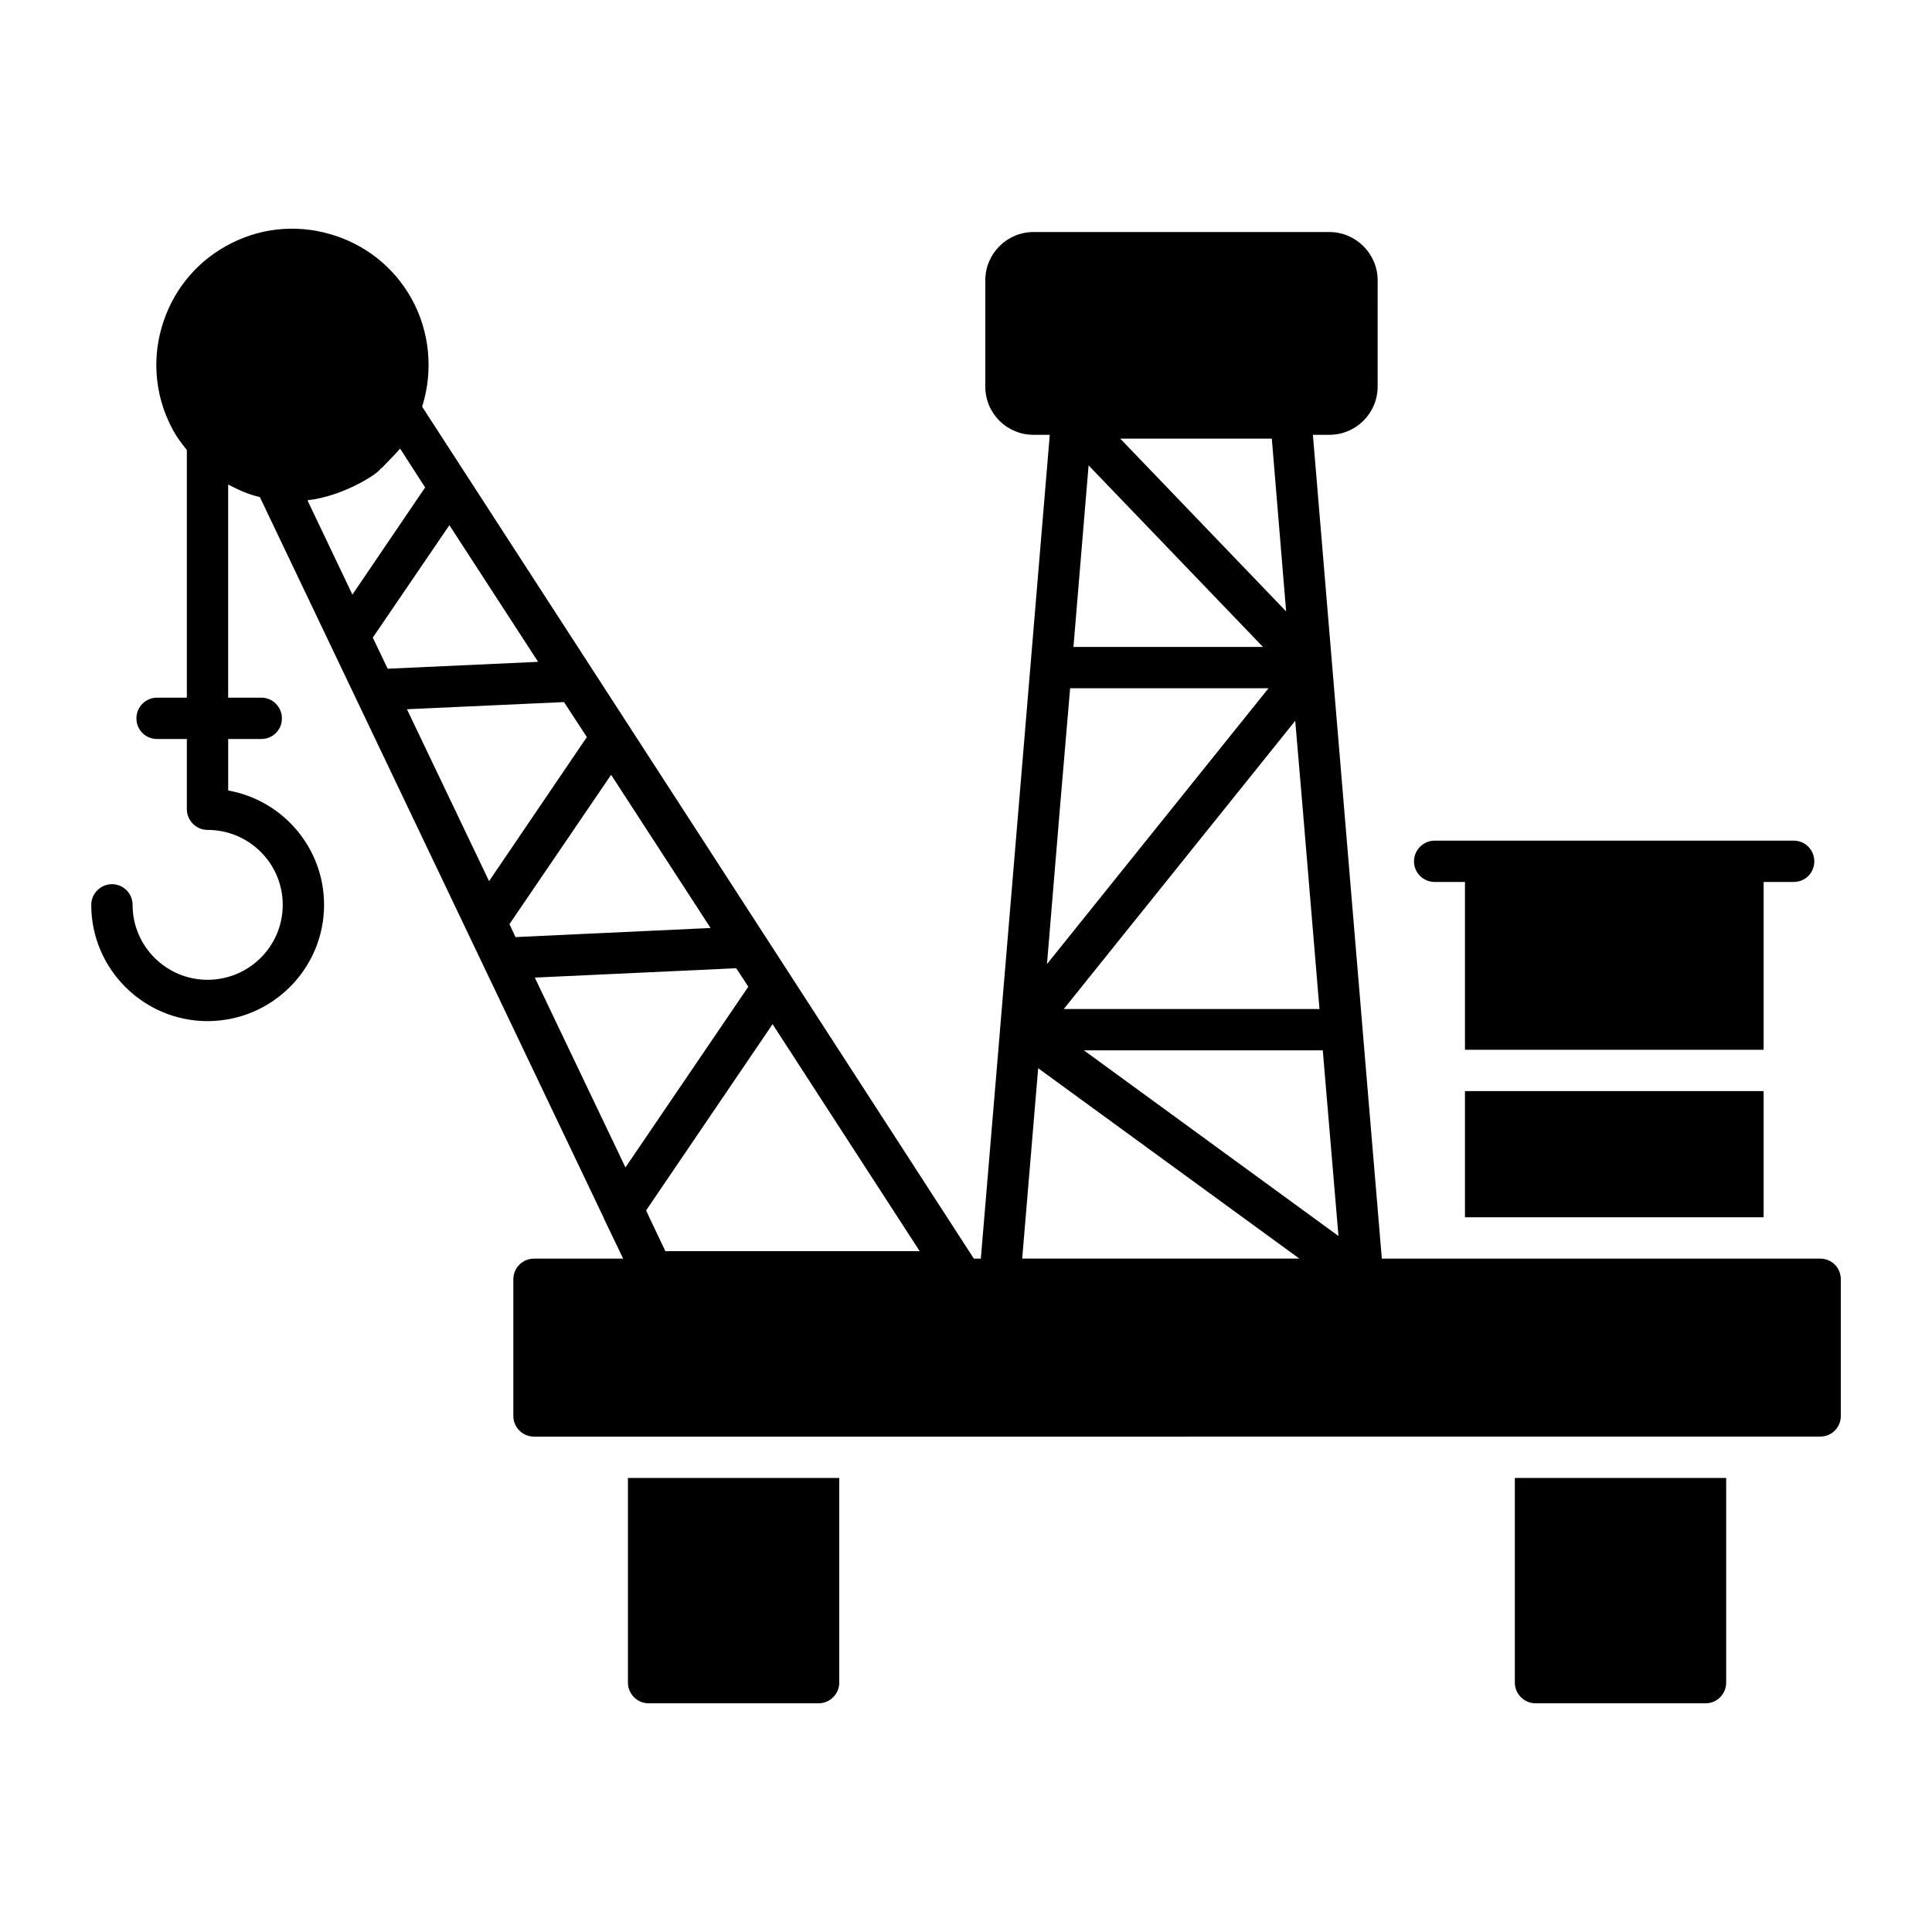
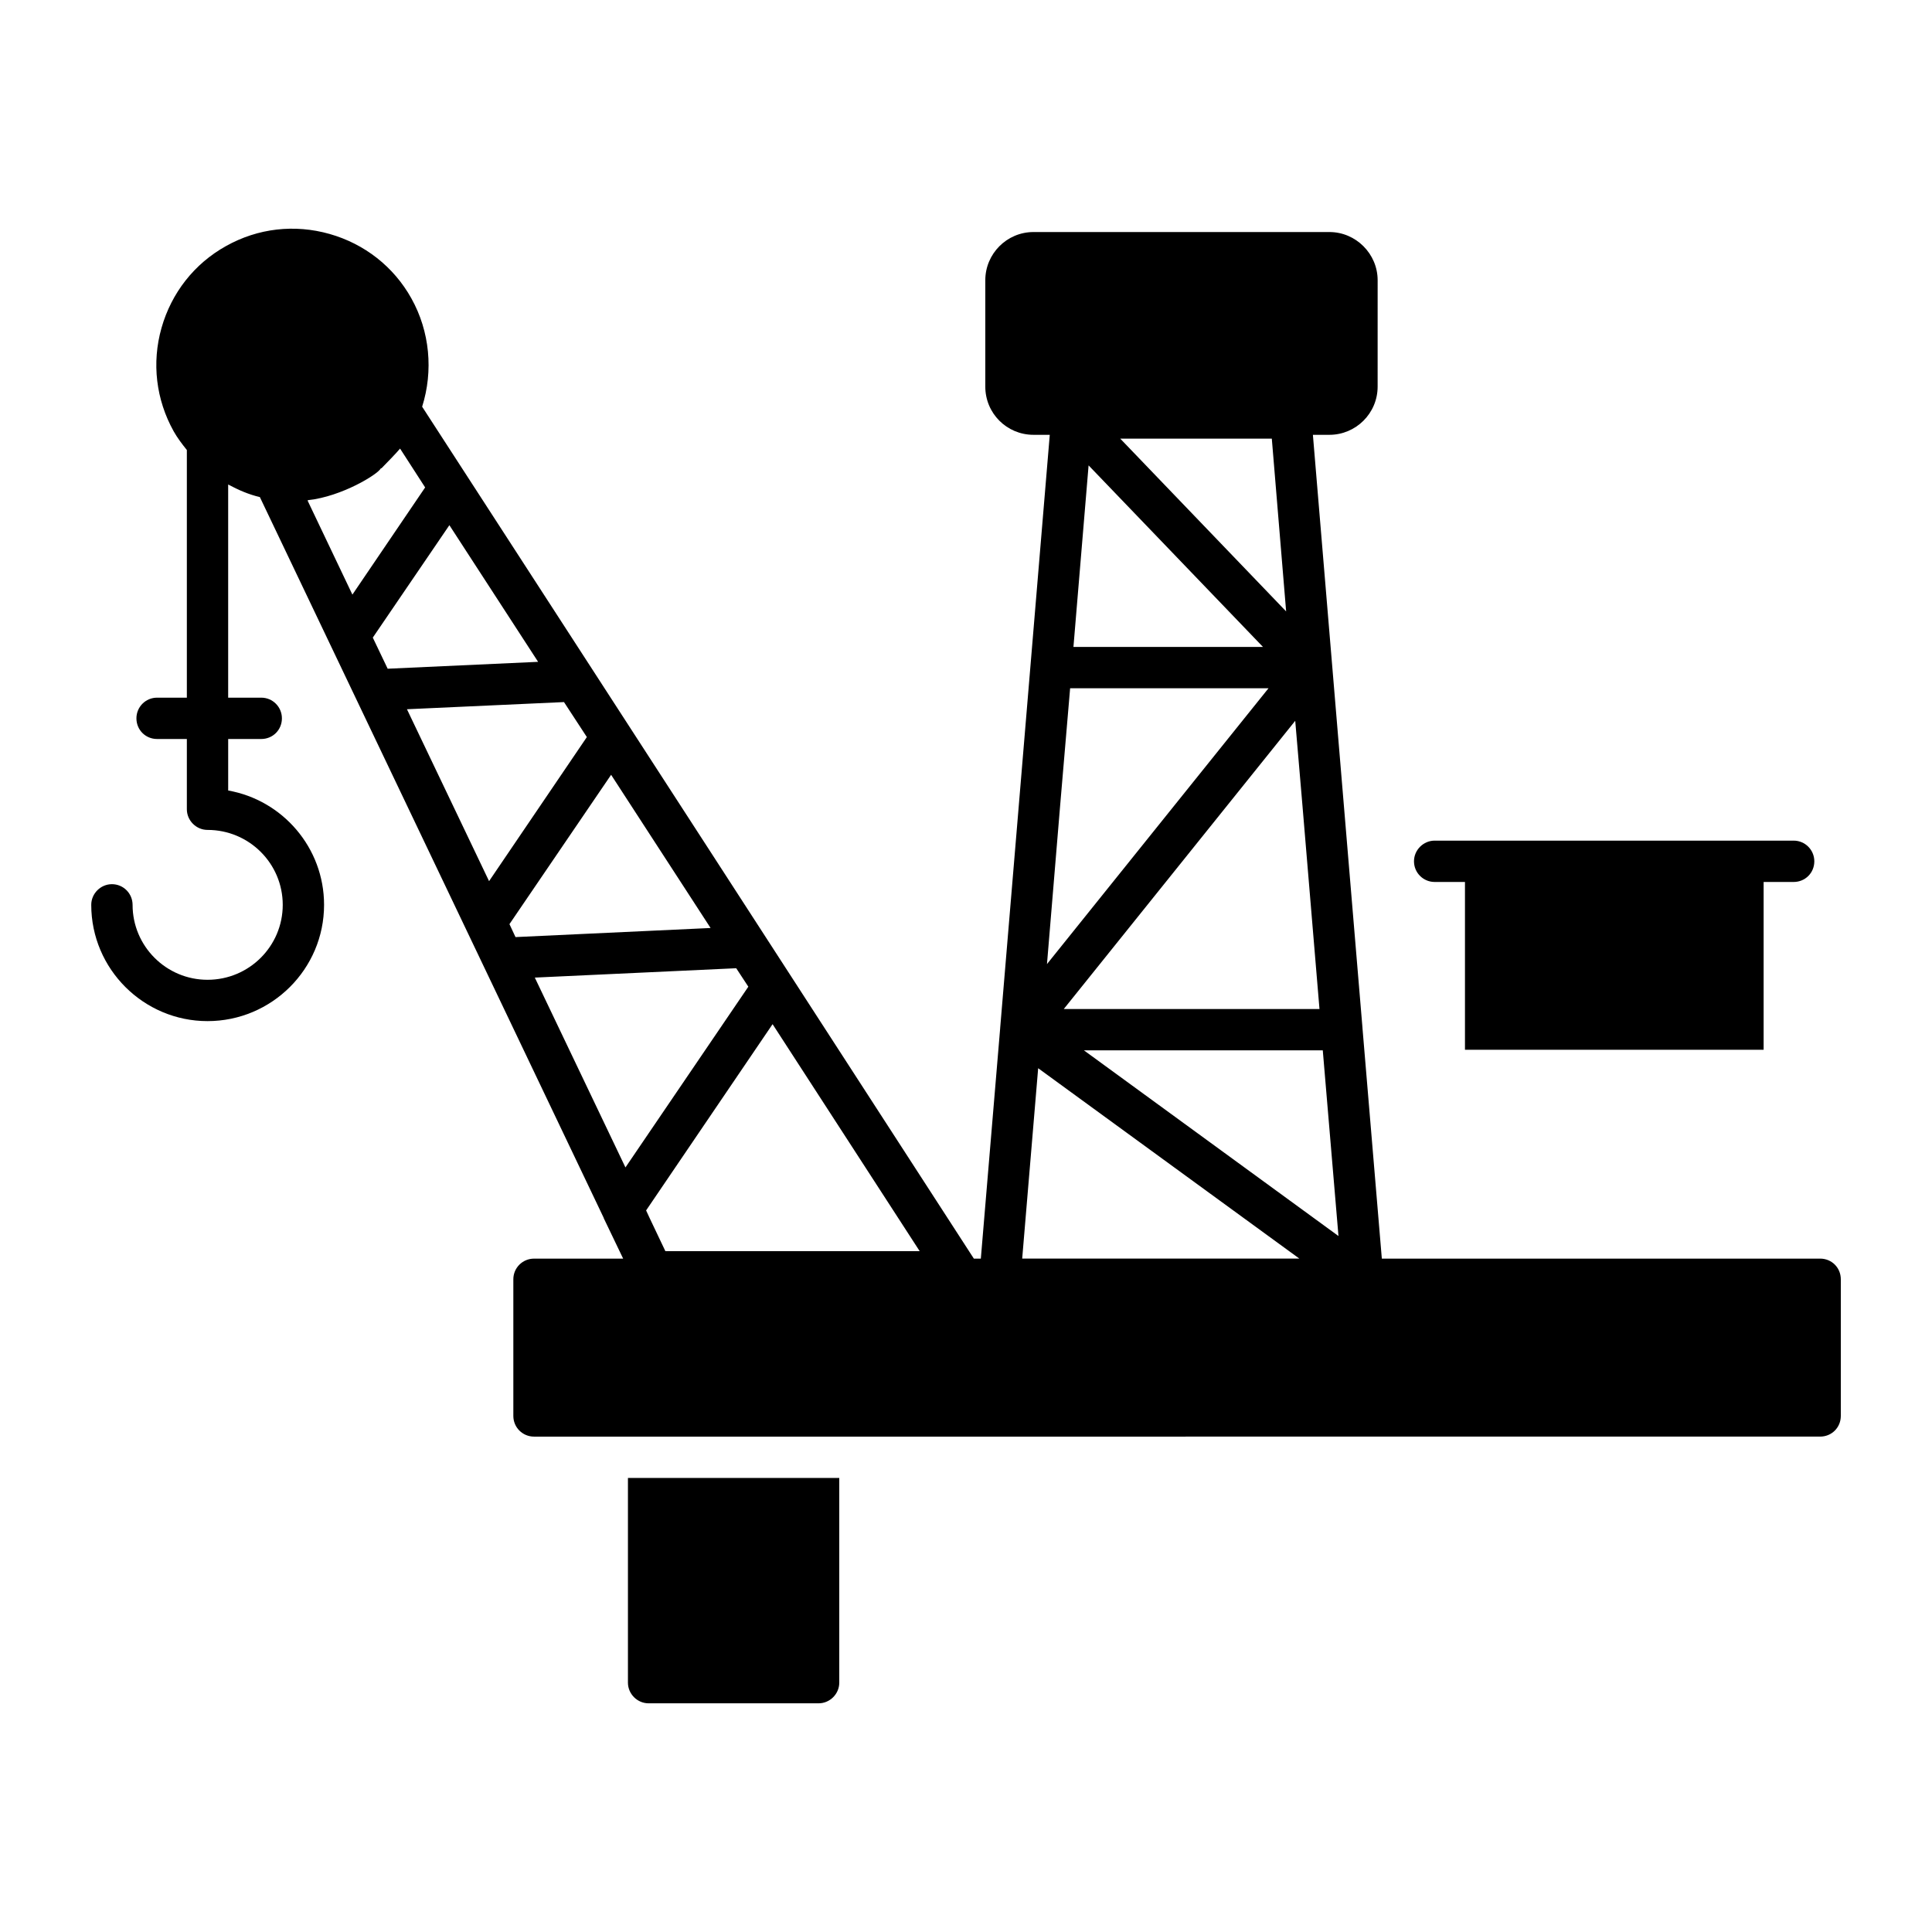
<svg xmlns="http://www.w3.org/2000/svg" fill="#000000" width="800px" height="800px" version="1.1" viewBox="144 144 512 512">
  <g>
    <path d="m626.35 477.55h-116.15l-5.125-61.043v-0.074l-4.016-47.973-9.129-109.23h4.379c7.008 0 12.777-5.695 12.777-12.777l0.004-28.184c0-7.008-5.769-12.777-12.777-12.777h-78.422c-7.082 0-12.777 5.769-12.777 12.777v28.184c0 7.082 5.695 12.777 12.777 12.777h4.309l-9.129 109.23-4.016 47.973v0.074l-5.125 61.043h-1.848c-126.57-195.55-106.75-164.79-146.21-225.77 2.992-9.492 2.043-19.934-2.848-28.695-4.672-8.398-12.414-14.457-21.684-17.086-9.273-2.629-18.984-1.535-27.453 3.211-8.398 4.672-14.457 12.414-17.086 21.688-2.629 9.273-1.461 18.984 3.211 27.383 1.012 1.801 2.246 3.406 3.504 4.977v65.629h-7.887c-3.066 0-5.477 2.481-5.477 5.477 0 3.066 2.41 5.477 5.477 5.477h7.887v18.617c0 2.992 2.481 5.477 5.477 5.477 11.027 0 19.934 8.906 19.934 19.859s-8.906 19.859-19.934 19.859c-10.953 0-19.859-8.906-19.859-19.859 0-2.992-2.41-5.477-5.477-5.477-2.992 0-5.477 2.481-5.477 5.477 0 17.012 13.875 30.812 30.812 30.812 17.012 0 30.887-13.801 30.887-30.812 0-15.113-10.953-27.746-25.41-30.301v-13.652h8.762c3.066 0 5.477-2.41 5.477-5.477 0-2.992-2.41-5.477-5.477-5.477h-8.766v-56.492c2.672 1.441 5.453 2.652 8.398 3.336 23.293 48.809 75.047 157.28 91.125 191.01v0.074l5.152 10.734h-23.625c-2.992 0-5.477 2.41-5.477 5.477v36.215c0 3.066 2.484 5.477 5.477 5.477l340.84-0.004c3.066 0 5.477-2.41 5.477-5.477v-36.215c0-3.07-2.41-5.477-5.477-5.477zm-238.62-1.973h-67.395l-4.234-8.906-0.875-1.898 33.516-49.359zm-162.24-198.97c0.074 0 0.145 0 0.219-0.074 8.82-0.945 18.414-6.82 19.203-8.398 0.074 0 0.145-0.074 0.219-0.074 0.75-0.75 4.133-4.234 4.891-5.184l6.644 10.297-19.277 28.402zm17.305 36.363 20.297-29.793 23.512 36.215-39.867 1.824zm9.051 18.984 41.617-1.898 6.059 9.273-25.914 38.184zm27.164 56.949 26.941-39.574 26.359 40.598-51.695 2.41zm6.719 14.168 53.375-2.481 3.211 4.891-32.566 47.898zm212.98 68.488-67.465-49.211h63.305zm-9.562-114.27 4.527 54.105h-67.758l61.332-76.375zm-8.105-97.039 3.797 45.781-43.957-45.781zm-48.555 7.082 46.219 48.117h-50.234zm-7.523 89.957 2.629-30.887h52.57l-58.703 73.09zm-5.84 69.801 69.219 50.453h-73.453z" />
    <path d="m310.41 589.92c0 2.992 2.481 5.477 5.477 5.477h45.051c2.992 0 5.477-2.484 5.477-5.477v-54.25h-56.004z" />
-     <path d="m545.45 589.92c0 2.992 2.481 5.477 5.477 5.477h45.051c3.066 0 5.477-2.484 5.477-5.477v-54.25h-56.004z" />
-     <path d="m532.23 433.15h79.148v33.441h-79.148z" />
    <path d="m524.2 377.73h8.031v44.465h79.148v-44.465h7.957c3.066 0 5.477-2.41 5.477-5.477 0-2.992-2.41-5.477-5.477-5.477h-95.137c-2.992 0-5.477 2.481-5.477 5.477 0 3.066 2.484 5.477 5.477 5.477z" />
  </g>
</svg>